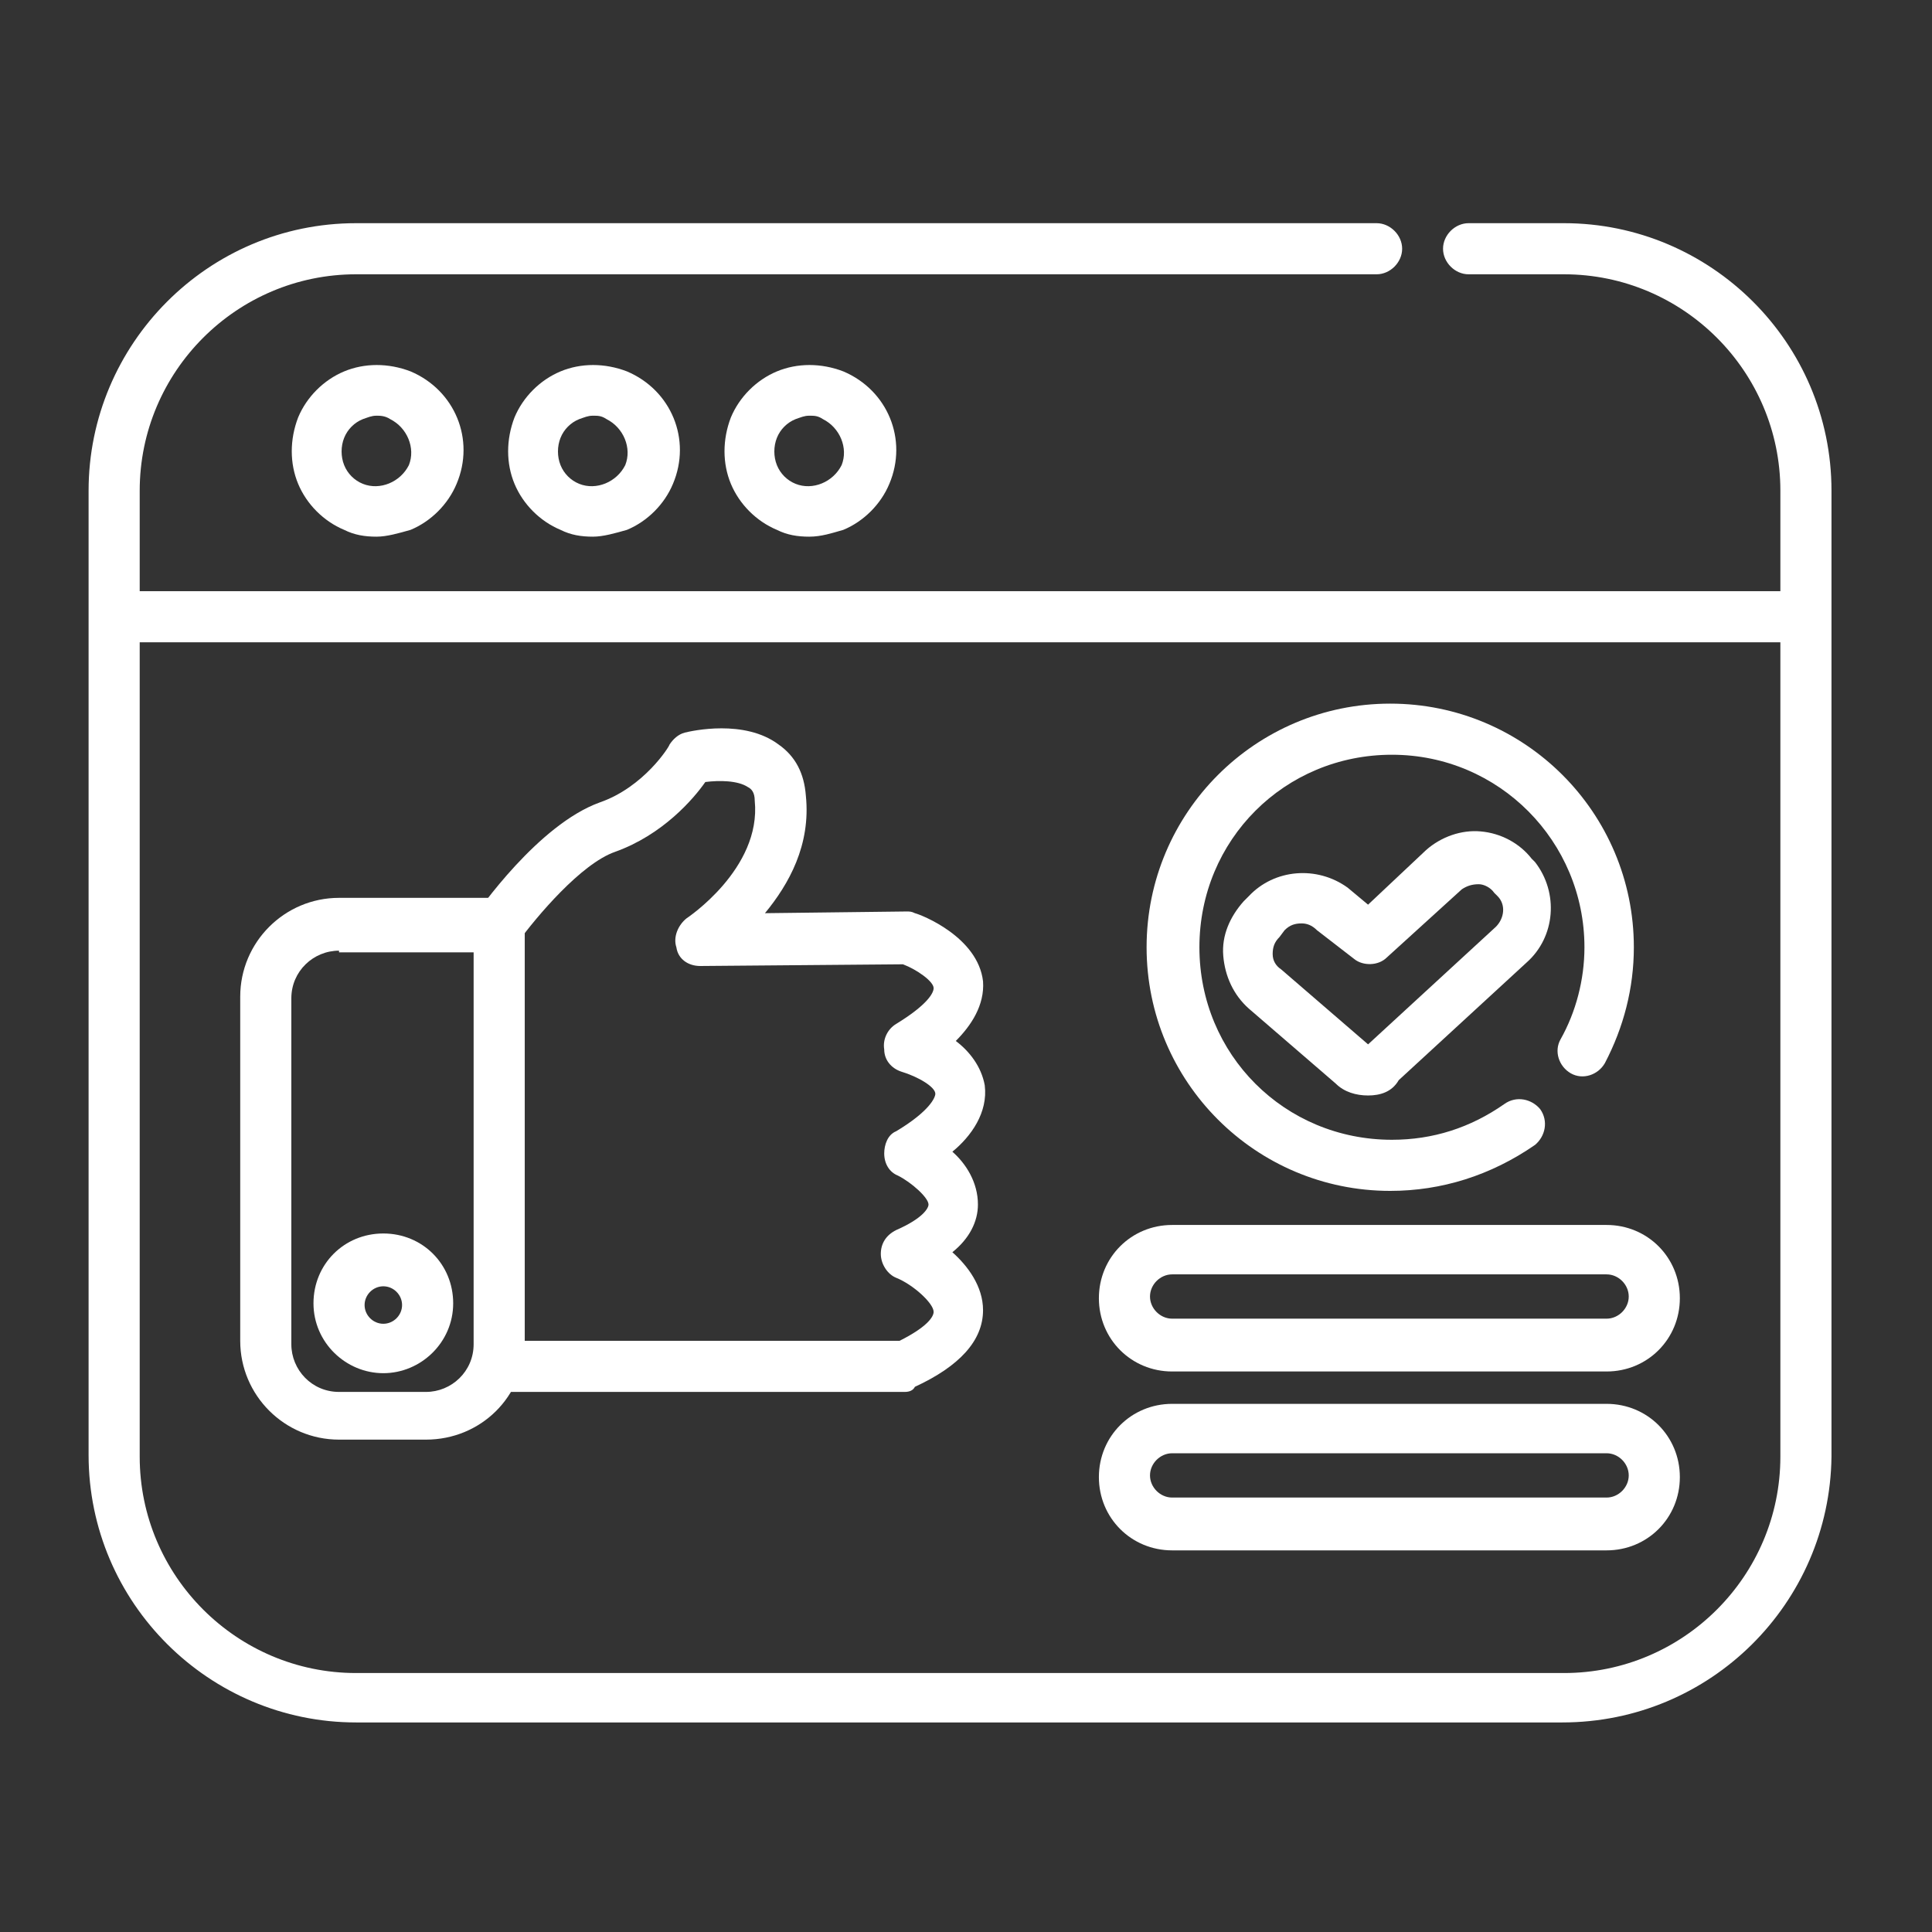
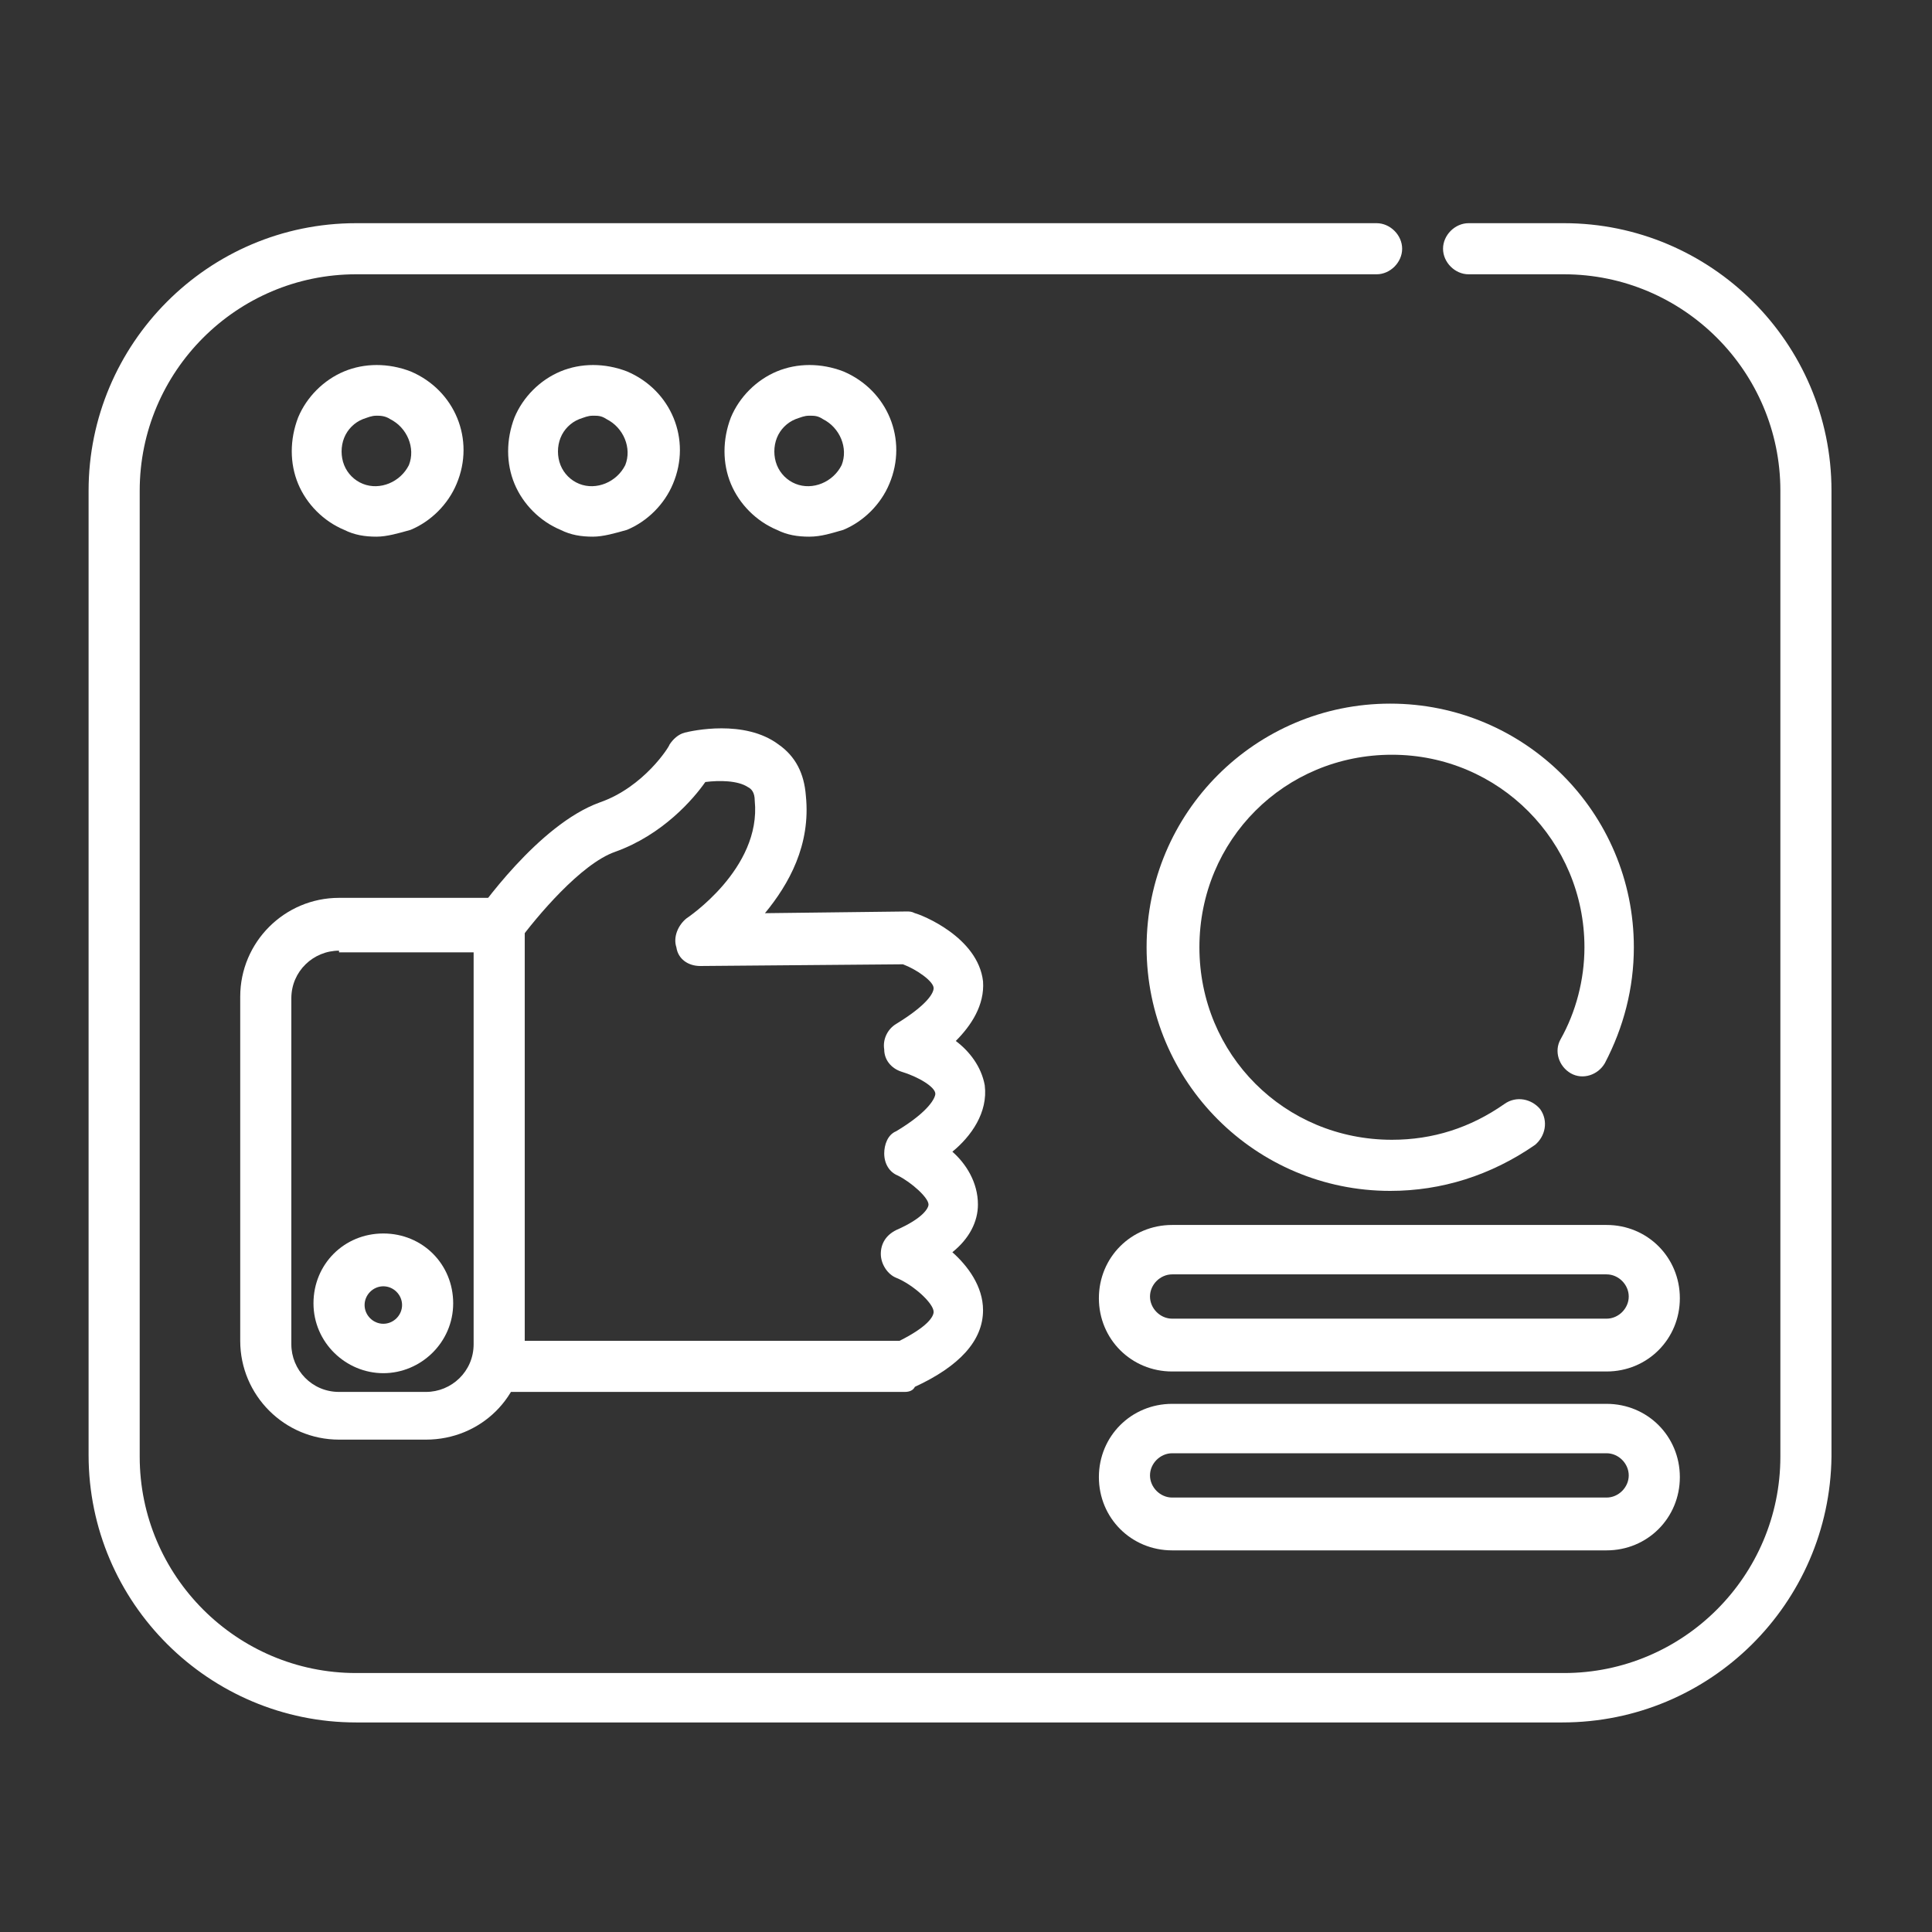
<svg xmlns="http://www.w3.org/2000/svg" version="1.1" id="Layer_1" x="0px" y="0px" viewBox="0 0 113.4 113.4" style="enable-background:new 0 0 113.4 113.4;" xml:space="preserve">
  <rect x="0" y="0" width="113.4" height="113.4" fill="#333333" stroke="none" />
  <style type="text/css">
	.st0{fill:#FFFFFF;}
	.st1{fill:#FFFFFF;stroke:#01A0C6;stroke-width:3;stroke-linejoin:round;stroke-miterlimit:10;}
</style>
  <g>
    <g>
      <path class="st0" d="M22.1,31.5c-0.7,0-1.3-0.1-1.9-0.4c-1.2-0.5-2.2-1.5-2.7-2.7c-0.5-1.2-0.5-2.6,0-3.9c0.5-1.2,1.5-2.2,2.7-2.7    c1.2-0.5,2.6-0.5,3.9,0v0c2.6,1.1,3.8,4,2.7,6.6c-0.5,1.2-1.5,2.2-2.7,2.7C23.4,31.3,22.7,31.5,22.1,31.5z M22.1,24.4    c-0.3,0-0.5,0.1-0.8,0.2c-0.5,0.2-0.9,0.6-1.1,1.1c-0.2,0.5-0.2,1.1,0,1.6s0.6,0.9,1.1,1.1c1,0.4,2.2-0.1,2.7-1.1    c0.4-1-0.1-2.2-1.1-2.7C22.6,24.4,22.3,24.4,22.1,24.4z" />
      <path class="st0" d="M34.8,31.5c-0.7,0-1.3-0.1-1.9-0.4c-1.2-0.5-2.2-1.5-2.7-2.7c-0.5-1.2-0.5-2.6,0-3.9c0.5-1.2,1.5-2.2,2.7-2.7    c1.2-0.5,2.6-0.5,3.9,0v0c2.6,1.1,3.8,4,2.7,6.6c-0.5,1.2-1.5,2.2-2.7,2.7C36.1,31.3,35.4,31.5,34.8,31.5z M34.8,24.4    c-0.3,0-0.5,0.1-0.8,0.2c-0.5,0.2-0.9,0.6-1.1,1.1c-0.2,0.5-0.2,1.1,0,1.6c0.2,0.5,0.6,0.9,1.1,1.1c1,0.4,2.2-0.1,2.7-1.1    c0.4-1-0.1-2.2-1.1-2.7C35.3,24.4,35.1,24.4,34.8,24.4z" />
      <path class="st0" d="M47.5,31.5c-0.7,0-1.3-0.1-1.9-0.4c-1.2-0.5-2.2-1.5-2.7-2.7c-0.5-1.2-0.5-2.6,0-3.9c0.5-1.2,1.5-2.2,2.7-2.7    c1.2-0.5,2.6-0.5,3.9,0l0,0c2.6,1.1,3.8,4,2.7,6.6c-0.5,1.2-1.5,2.2-2.7,2.7C48.8,31.3,48.2,31.5,47.5,31.5z M47.5,24.4    c-0.3,0-0.5,0.1-0.8,0.2c-0.5,0.2-0.9,0.6-1.1,1.1c-0.2,0.5-0.2,1.1,0,1.6s0.6,0.9,1.1,1.1c1,0.4,2.2-0.1,2.7-1.1    c0.4-1-0.1-2.2-1.1-2.7l0,0C48,24.4,47.8,24.4,47.5,24.4z" />
    </g>
-     <rect x="6.7" y="34.7" class="st0" width="99.2" height="3" />
    <path class="st0" d="M25,84.5h-5.1c-3.2,0-5.8-2.6-5.8-5.8V58.5c0-3.2,2.6-5.8,5.8-5.8h10.9v26C30.8,82,28.2,84.5,25,84.5z    M19.9,55.8c-1.5,0-2.8,1.2-2.8,2.8v20.3c0,1.5,1.2,2.8,2.8,2.8H25c1.5,0,2.8-1.2,2.8-2.8v-23H19.9z" />
    <path class="st0" d="M22.5,80.6c-2.2,0-4.1-1.8-4.1-4.1s1.8-4.1,4.1-4.1s4.1,1.8,4.1,4.1S24.7,80.6,22.5,80.6z M22.5,75.5   c-0.6,0-1.1,0.5-1.1,1.1s0.5,1.1,1.1,1.1s1.1-0.5,1.1-1.1S23.1,75.5,22.5,75.5z" />
    <path class="st0" d="M53.1,81.7H29.4c-0.8,0-0.9-1-0.9-1.8L28.1,55c0-0.3-0.6-0.7-0.4-1c0.4-0.6,3.9-5.6,7.5-6.9   c2.6-0.9,4.1-3.3,4.1-3.4c0.2-0.3,0.5-0.6,0.9-0.7c0.4-0.1,3.5-0.8,5.5,0.7c1,0.7,1.5,1.7,1.6,3c0.3,2.9-1,5.2-2.4,6.9l8.3-0.1   c0.2,0,0.3,0,0.5,0.1c0.4,0.1,3.7,1.4,4,4c0.1,1.4-0.7,2.6-1.6,3.5c0.8,0.6,1.5,1.5,1.7,2.6c0.2,1.6-0.8,3-1.9,3.9   c0.8,0.7,1.5,1.8,1.5,3.1c0,1-0.5,2-1.5,2.8c0.9,0.8,1.8,2,1.8,3.4c0,1.8-1.4,3.3-4,4.5C53.6,81.6,53.4,81.7,53.1,81.7z M30.8,78.7   h22c1.6-0.8,2-1.4,2-1.7c0-0.5-1.2-1.6-2.2-2c-0.5-0.2-0.9-0.8-0.9-1.4c0-0.6,0.3-1.1,0.9-1.4c1.6-0.7,1.9-1.3,1.9-1.5   c0-0.4-1-1.3-1.8-1.7c-0.5-0.2-0.8-0.7-0.8-1.3c0-0.5,0.2-1.1,0.7-1.3c2-1.2,2.3-2,2.3-2.2c0-0.4-1-1-2-1.3c-0.6-0.2-1-0.7-1-1.3   c-0.1-0.6,0.2-1.2,0.7-1.5c1.8-1.1,2.2-1.8,2.2-2.1c0-0.4-1-1.1-1.8-1.4l-11.9,0.1c-0.7,0-1.3-0.4-1.4-1.1   c-0.2-0.6,0.1-1.3,0.6-1.7c0,0,4.4-2.9,4-6.9c0-0.5-0.2-0.7-0.4-0.8c-0.6-0.4-1.7-0.4-2.5-0.3c-0.7,1-2.5,3.1-5.3,4.1   c-2,0.7-4.6,3.8-5.7,5.3L30.8,78.7z" />
-     <path class="st1" d="M88.2,57.7" />
    <g>
      <path class="st1" d="M81.6,61.7" />
      <path class="st0" d="M81.6,69.9c-7.9,0-14.3-6.4-14.3-14.3s6.4-14.3,14.3-14.3s14.3,6.4,14.3,14.3c0,2.4-0.6,4.7-1.7,6.8    c-0.4,0.7-1.3,1-2,0.6c-0.7-0.4-1-1.3-0.6-2c0.9-1.6,1.4-3.5,1.4-5.4c0-6.2-5-11.3-11.3-11.3s-11.3,5-11.3,11.3s5,11.3,11.3,11.3    c2.4,0,4.6-0.7,6.6-2.1c0.7-0.5,1.6-0.3,2.1,0.3c0.5,0.7,0.3,1.6-0.3,2.1C87.5,69,84.6,69.9,81.6,69.9z" />
      <path class="st0" d="M94.3,80.5H68.8c-2.4,0-4.3-1.9-4.3-4.3s1.9-4.3,4.3-4.3h25.5c2.4,0,4.3,1.9,4.3,4.3S96.7,80.5,94.3,80.5z     M68.8,74.8c-0.7,0-1.3,0.6-1.3,1.3c0,0.7,0.6,1.3,1.3,1.3h25.5c0.7,0,1.3-0.6,1.3-1.3c0-0.7-0.6-1.3-1.3-1.3H68.8z" />
      <path class="st0" d="M94.3,91H68.8c-2.4,0-4.3-1.9-4.3-4.3s1.9-4.3,4.3-4.3h25.5c2.4,0,4.3,1.9,4.3,4.3S96.7,91,94.3,91z     M68.8,85.3c-0.7,0-1.3,0.6-1.3,1.3c0,0.7,0.6,1.3,1.3,1.3h25.5c0.7,0,1.3-0.6,1.3-1.3c0-0.7-0.6-1.3-1.3-1.3H68.8z" />
    </g>
-     <path class="st0" d="M80.3,64.3c-0.7,0-1.4-0.2-1.9-0.7l-5.1-4.4c-0.9-0.8-1.4-1.9-1.5-3.1c-0.1-1.2,0.4-2.3,1.2-3.2l0.3-0.3   c1.5-1.6,4-1.8,5.8-0.5l1.2,1l3.4-3.2c0.9-0.8,2.1-1.2,3.2-1.1c1.2,0.1,2.3,0.7,3,1.6l0.2,0.2c1.4,1.8,1.2,4.4-0.5,5.9l-7.5,6.9   c0,0,0,0,0,0C81.7,64.1,81,64.3,80.3,64.3z M81.3,62.5L81.3,62.5L81.3,62.5z M76.4,54.2c-0.4,0-0.7,0.1-1,0.4L75.1,55   c-0.3,0.3-0.4,0.6-0.4,1s0.2,0.7,0.5,0.9l5.1,4.4l7.5-6.9c0.5-0.5,0.6-1.3,0.1-1.8l-0.2-0.2c-0.2-0.3-0.6-0.5-0.9-0.5   c-0.4,0-0.7,0.1-1,0.3l-4.4,4c-0.5,0.5-1.4,0.5-1.9,0.1l-2.2-1.7C77,54.3,76.7,54.2,76.4,54.2z" />
    <path class="st0" d="M91.7,101.1H20.9c-8.6,0-15.7-7-15.7-15.7V28.8c0-8.6,7-15.7,15.7-15.7h59.9c0.8,0,1.5,0.7,1.5,1.5   s-0.7,1.5-1.5,1.5H20.9c-7,0-12.7,5.7-12.7,12.7v56.7c0,7,5.7,12.7,12.7,12.7h70.9c7,0,12.7-5.7,12.7-12.7V28.8   c0-7-5.7-12.7-12.7-12.7h-5.6c-0.8,0-1.5-0.7-1.5-1.5s0.7-1.5,1.5-1.5h5.6c8.6,0,15.7,7,15.7,15.7v56.7   C107.4,94.1,100.4,101.1,91.7,101.1z" />
  </g>
</svg>